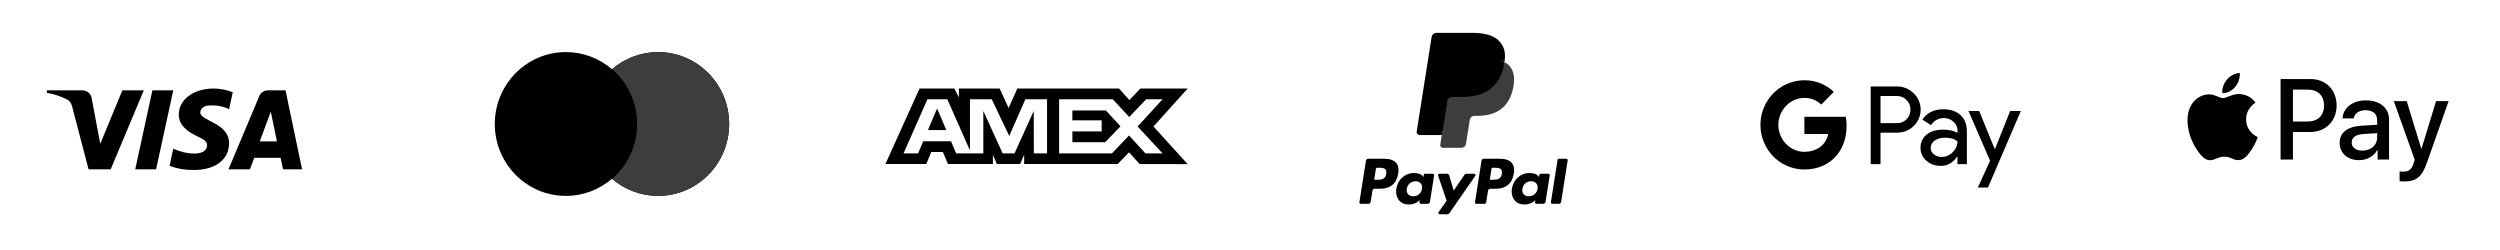
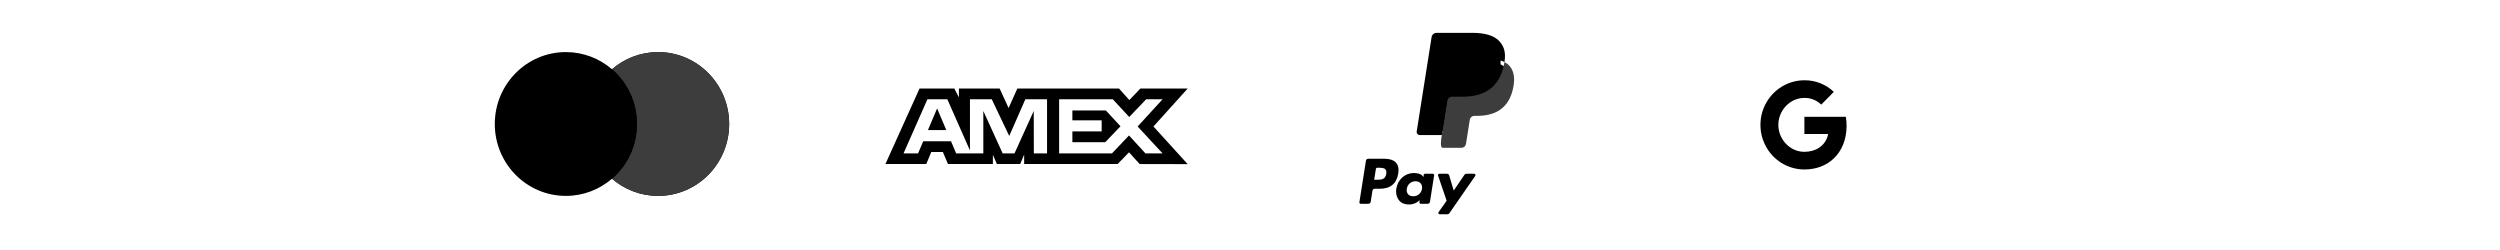
<svg xmlns="http://www.w3.org/2000/svg" width="480" height="48" viewBox="0 0 480 48" fill="none">
-   <path fill-rule="evenodd" clip-rule="evenodd" d="M426.692 17.866C427.633 17.945 428.573 17.39 429.16 16.686C429.738 15.963 430.12 14.991 430.022 14C429.19 14.04 428.161 14.555 427.574 15.279C427.035 15.903 426.575 16.914 426.692 17.866ZM437.875 30.633V15.18H443.604C446.561 15.18 448.628 17.241 448.628 20.255C448.628 23.268 446.522 25.35 443.526 25.35H440.245V30.633H437.875ZM430.012 18.054C429.184 18.006 428.428 18.306 427.818 18.549C427.425 18.705 427.092 18.837 426.839 18.837C426.555 18.837 426.209 18.698 425.82 18.542L425.82 18.542L425.82 18.542L425.82 18.542C425.31 18.337 424.728 18.102 424.117 18.114C422.717 18.134 421.414 18.936 420.699 20.215C419.23 22.773 420.317 26.559 421.737 28.641C422.433 29.672 423.265 30.802 424.362 30.762C424.844 30.744 425.191 30.595 425.551 30.44C425.964 30.263 426.394 30.078 427.064 30.078C427.712 30.078 428.123 30.258 428.517 30.43C428.892 30.595 429.252 30.752 429.787 30.742C430.923 30.723 431.638 29.712 432.333 28.681C433.083 27.574 433.413 26.494 433.463 26.33L433.469 26.311C433.468 26.31 433.458 26.306 433.442 26.298C433.191 26.182 431.274 25.294 431.256 22.911C431.237 20.912 432.776 19.899 433.019 19.739C433.033 19.73 433.043 19.723 433.048 19.72C432.068 18.253 430.541 18.094 430.012 18.054ZM452.956 30.752C454.445 30.752 455.825 29.989 456.452 28.78H456.501V30.633H458.694V22.941C458.694 20.711 456.932 19.273 454.219 19.273C451.703 19.273 449.842 20.731 449.773 22.733H451.908C452.085 21.781 452.956 21.157 454.151 21.157C455.6 21.157 456.413 21.841 456.413 23.1V23.952L453.455 24.131C450.704 24.299 449.215 25.439 449.215 27.422C449.215 29.424 450.753 30.752 452.956 30.752ZM453.592 28.919C452.329 28.919 451.526 28.304 451.526 27.362C451.526 26.391 452.3 25.826 453.778 25.736L456.413 25.568V26.44C456.413 27.888 455.198 28.919 453.592 28.919ZM465.97 31.238C465.02 33.944 463.933 34.836 461.622 34.836C461.446 34.836 460.859 34.816 460.721 34.777V32.923C460.868 32.943 461.231 32.963 461.417 32.963C462.465 32.963 463.052 32.517 463.414 31.357L463.63 30.673L459.615 19.422H462.092L464.883 28.552H464.932L467.723 19.422H470.132L465.97 31.238ZM440.245 17.202H442.977C445.034 17.202 446.209 18.312 446.209 20.265C446.209 22.218 445.034 23.338 442.967 23.338H440.245V17.202Z" fill="black" />
-   <path fill-rule="evenodd" clip-rule="evenodd" d="M361.06 31.516V25.474H364.179C365.456 25.474 366.535 25.046 367.414 24.202L367.625 23.988C369.231 22.239 369.126 19.516 367.414 17.898C366.558 17.042 365.386 16.578 364.179 16.602H359.173V31.516H361.06ZM361.06 23.643V18.433H364.226C364.906 18.433 365.551 18.695 366.032 19.171C367.052 20.17 367.075 21.835 366.091 22.87C365.61 23.381 364.93 23.666 364.226 23.643H361.06ZM376.429 22.108C375.62 21.359 374.518 20.979 373.123 20.979C371.33 20.979 369.982 21.645 369.091 22.965L370.755 24.023C371.365 23.119 372.197 22.667 373.252 22.667C373.921 22.667 374.565 22.917 375.069 23.369C375.562 23.797 375.843 24.416 375.843 25.07V25.51C375.116 25.106 374.202 24.892 373.077 24.892C371.764 24.892 370.708 25.201 369.923 25.831C369.138 26.461 368.739 27.294 368.739 28.352C368.716 29.316 369.126 30.232 369.853 30.85C370.591 31.516 371.529 31.849 372.631 31.849C373.932 31.849 374.964 31.266 375.749 30.101H375.831V31.516H377.637V25.224C377.637 23.904 377.238 22.858 376.429 22.108ZM371.307 29.637C370.92 29.352 370.685 28.888 370.685 28.388C370.685 27.829 370.943 27.365 371.447 26.997C371.963 26.628 372.608 26.438 373.37 26.438C374.425 26.426 375.246 26.664 375.832 27.139C375.832 27.948 375.516 28.65 374.894 29.244C374.332 29.815 373.57 30.137 372.772 30.137C372.245 30.148 371.729 29.97 371.307 29.637ZM381.693 36L388 21.312H385.949L383.029 28.638H382.994L380.005 21.312H377.953L382.092 30.862L379.747 36H381.693Z" fill="black" />
  <path d="M354.544 24.166C354.544 23.583 354.497 23 354.403 22.429H346.443V25.724H351.004C350.816 26.782 350.207 27.734 349.316 28.329V30.47H352.035C353.63 28.983 354.544 26.782 354.544 24.166Z" fill="black" />
  <path d="M346.444 32.539C348.718 32.539 350.641 31.778 352.036 30.47L349.316 28.329C348.554 28.852 347.581 29.149 346.444 29.149C344.24 29.149 342.376 27.639 341.708 25.617H338.906V27.829C340.336 30.719 343.255 32.539 346.444 32.539Z" fill="black" />
  <path d="M341.708 25.617C341.356 24.558 341.356 23.405 341.708 22.334V20.134H338.906C337.698 22.548 337.698 25.403 338.906 27.817L341.708 25.617Z" fill="black" />
  <path d="M346.444 18.802C347.651 18.778 348.812 19.242 349.679 20.087L352.094 17.637C350.559 16.186 348.542 15.389 346.444 15.412C343.255 15.412 340.336 17.244 338.906 20.134L341.708 22.346C342.376 20.312 344.24 18.802 346.444 18.802Z" fill="black" />
  <path fill-rule="evenodd" clip-rule="evenodd" d="M265.8 30.482H262.689C262.476 30.482 262.295 30.637 262.262 30.847L261.003 38.825C260.978 38.982 261.1 39.124 261.26 39.124H262.745C262.958 39.124 263.139 38.969 263.172 38.759L263.512 36.607C263.544 36.397 263.726 36.242 263.938 36.242H264.923C266.973 36.242 268.156 35.25 268.465 33.285C268.604 32.425 268.471 31.75 268.068 31.276C267.626 30.757 266.841 30.482 265.8 30.482ZM266.159 33.396C265.989 34.512 265.136 34.512 264.311 34.512H263.842L264.171 32.427C264.19 32.301 264.3 32.209 264.427 32.209H264.642C265.204 32.209 265.734 32.209 266.008 32.529C266.171 32.72 266.221 33.004 266.159 33.396ZM275.1 33.36H273.61C273.483 33.36 273.374 33.453 273.354 33.579L273.288 33.996L273.184 33.845C272.862 33.377 272.142 33.22 271.424 33.22C269.778 33.22 268.372 34.467 268.098 36.216C267.956 37.089 268.158 37.923 268.653 38.505C269.107 39.04 269.757 39.263 270.529 39.263C271.856 39.263 272.592 38.41 272.592 38.41L272.525 38.824C272.5 38.982 272.622 39.124 272.781 39.124H274.123C274.336 39.124 274.516 38.969 274.55 38.759L275.355 33.659C275.381 33.503 275.259 33.36 275.1 33.36ZM273.023 36.26C272.88 37.111 272.204 37.682 271.343 37.682C270.91 37.682 270.564 37.544 270.342 37.281C270.122 37.02 270.038 36.648 270.108 36.234C270.243 35.39 270.929 34.8 271.778 34.8C272.201 34.8 272.545 34.941 272.771 35.206C272.998 35.474 273.088 35.848 273.023 36.26ZM281.538 33.36H283.035C283.245 33.36 283.367 33.595 283.248 33.767L278.268 40.955C278.188 41.071 278.055 41.141 277.913 41.141H276.418C276.207 41.141 276.084 40.903 276.206 40.731L277.757 38.542L276.108 33.703C276.051 33.535 276.175 33.36 276.354 33.36H277.825C278.016 33.36 278.185 33.485 278.24 33.668L279.115 36.591L281.18 33.55C281.261 33.431 281.395 33.36 281.538 33.36Z" fill="black" />
-   <path fill-rule="evenodd" clip-rule="evenodd" d="M297.771 38.825L299.048 30.701C299.067 30.575 299.177 30.482 299.304 30.481H300.741C300.9 30.481 301.022 30.624 300.997 30.781L299.737 38.759C299.705 38.969 299.524 39.124 299.31 39.124H298.026C297.868 39.124 297.746 38.982 297.771 38.825ZM287.992 30.482H284.88C284.668 30.482 284.487 30.637 284.454 30.847L283.195 38.825C283.17 38.982 283.292 39.124 283.451 39.124H285.048C285.196 39.124 285.323 39.016 285.346 38.869L285.703 36.607C285.736 36.396 285.918 36.242 286.13 36.242H287.114C289.164 36.242 290.347 35.25 290.656 33.285C290.796 32.425 290.662 31.749 290.259 31.276C289.817 30.757 289.033 30.482 287.992 30.482ZM288.351 33.396C288.181 34.512 287.328 34.512 286.503 34.512H286.034L286.364 32.427C286.384 32.301 286.492 32.208 286.62 32.208H286.835C287.396 32.208 287.927 32.208 288.2 32.529C288.364 32.72 288.413 33.004 288.351 33.396ZM297.292 33.36H295.803C295.675 33.36 295.566 33.453 295.547 33.579L295.481 33.996L295.376 33.845C295.054 33.376 294.335 33.22 293.617 33.22C291.971 33.22 290.565 34.467 290.291 36.216C290.149 37.089 290.351 37.923 290.846 38.505C291.301 39.04 291.949 39.263 292.722 39.263C294.049 39.263 294.784 38.41 294.784 38.41L294.718 38.824C294.693 38.982 294.815 39.124 294.975 39.124H296.316C296.529 39.124 296.71 38.969 296.743 38.759L297.549 33.659C297.573 33.502 297.451 33.36 297.292 33.36ZM295.215 36.26C295.072 37.111 294.396 37.682 293.534 37.682C293.102 37.682 292.756 37.544 292.533 37.281C292.313 37.02 292.23 36.648 292.3 36.234C292.435 35.39 293.121 34.8 293.969 34.8C294.392 34.8 294.736 34.94 294.963 35.206C295.191 35.474 295.281 35.848 295.215 36.26Z" fill="black" />
  <path d="M277.314 27.628L277.697 25.198L276.845 25.179H272.776L275.603 7.251C275.612 7.197 275.641 7.146 275.682 7.111C275.724 7.075 275.778 7.055 275.833 7.055H282.693C284.971 7.055 286.542 7.529 287.363 8.464C287.748 8.903 287.993 9.362 288.111 9.866C288.235 10.396 288.238 11.028 288.116 11.8L288.107 11.856V12.351L288.492 12.569C288.816 12.741 289.073 12.937 289.271 13.162C289.6 13.538 289.813 14.014 289.903 14.58C289.996 15.161 289.965 15.853 289.813 16.636C289.637 17.537 289.354 18.322 288.97 18.964C288.618 19.556 288.169 20.047 287.636 20.427C287.127 20.788 286.522 21.063 285.838 21.238C285.175 21.411 284.42 21.498 283.591 21.498H283.057C282.676 21.498 282.305 21.635 282.014 21.882C281.722 22.133 281.529 22.477 281.47 22.853L281.429 23.072L280.754 27.354L280.723 27.511C280.715 27.561 280.701 27.585 280.681 27.602C280.662 27.617 280.636 27.628 280.61 27.628H277.314Z" fill="black" />
-   <path d="M288.856 11.914C288.836 12.044 288.813 12.178 288.786 12.316C287.881 16.961 284.786 18.565 280.833 18.565H278.821C278.337 18.565 277.93 18.916 277.855 19.393L276.824 25.929L276.532 27.781C276.483 28.094 276.725 28.376 277.041 28.376H280.61C281.033 28.376 281.392 28.069 281.459 27.652L281.494 27.471L282.166 23.206L282.209 22.972C282.275 22.553 282.635 22.246 283.057 22.246H283.591C287.05 22.246 289.757 20.842 290.549 16.779C290.879 15.081 290.708 13.664 289.833 12.667C289.569 12.366 289.24 12.117 288.856 11.914Z" fill="#3D3D3D" />
-   <path d="M287.91 11.536C287.772 11.496 287.629 11.46 287.482 11.427C287.336 11.395 287.185 11.366 287.03 11.341C286.487 11.253 285.893 11.212 285.256 11.212H279.879C279.746 11.212 279.621 11.242 279.508 11.296C279.26 11.415 279.076 11.65 279.031 11.937L277.887 19.182L277.854 19.393C277.93 18.916 278.337 18.565 278.82 18.565H280.833C284.786 18.565 287.881 16.96 288.786 12.316C288.813 12.178 288.836 12.045 288.856 11.914C288.627 11.792 288.379 11.688 288.112 11.6C288.046 11.578 287.978 11.557 287.91 11.536Z" fill="black" />
+   <path d="M288.856 11.914C288.836 12.044 288.813 12.178 288.786 12.316C287.881 16.961 284.786 18.565 280.833 18.565H278.821C278.337 18.565 277.93 18.916 277.855 19.393L276.824 25.929C276.483 28.094 276.725 28.376 277.041 28.376H280.61C281.033 28.376 281.392 28.069 281.459 27.652L281.494 27.471L282.166 23.206L282.209 22.972C282.275 22.553 282.635 22.246 283.057 22.246H283.591C287.05 22.246 289.757 20.842 290.549 16.779C290.879 15.081 290.708 13.664 289.833 12.667C289.569 12.366 289.24 12.117 288.856 11.914Z" fill="#3D3D3D" />
  <path d="M279.031 11.937C279.076 11.65 279.26 11.415 279.508 11.296C279.621 11.242 279.747 11.212 279.879 11.212H285.256C285.893 11.212 286.487 11.254 287.03 11.342C287.185 11.367 287.336 11.395 287.483 11.427C287.629 11.46 287.772 11.497 287.91 11.537C287.979 11.557 288.047 11.579 288.113 11.6C288.38 11.688 288.628 11.793 288.857 11.914C289.126 10.197 288.855 9.028 287.927 7.97C286.904 6.805 285.057 6.306 282.694 6.306H275.834C275.351 6.306 274.939 6.657 274.865 7.135L272.007 25.247C271.951 25.605 272.227 25.929 272.589 25.929H276.824L277.887 19.182L279.031 11.937Z" fill="black" />
  <path fill-rule="evenodd" clip-rule="evenodd" d="M117.5 34.314C115.117 36.37 112.026 37.612 108.648 37.612C101.11 37.612 95 31.431 95 23.806C95 16.181 101.11 10 108.648 10C112.026 10 115.117 11.242 117.5 13.298C119.883 11.242 122.974 10 126.352 10C133.89 10 140 16.181 140 23.806C140 31.431 133.89 37.612 126.352 37.612C122.974 37.612 119.883 36.37 117.5 34.314Z" fill="black" />
  <path fill-rule="evenodd" clip-rule="evenodd" d="M117.5 34.314C120.434 31.782 122.295 28.014 122.295 23.806C122.295 19.598 120.434 15.83 117.5 13.298C119.883 11.242 122.974 10 126.352 10C133.89 10 140 16.181 140 23.806C140 31.431 133.89 37.612 126.352 37.612C122.974 37.612 119.883 36.37 117.5 34.314Z" fill="#3D3D3D" />
  <path fill-rule="evenodd" clip-rule="evenodd" d="M117.5 13.298C120.434 15.83 122.295 19.598 122.295 23.806C122.295 28.014 120.434 31.782 117.5 34.314C114.566 31.782 112.705 28.014 112.705 23.806C112.705 19.598 114.566 15.83 117.5 13.298Z" fill="black" />
  <path fill-rule="evenodd" clip-rule="evenodd" d="M176.549 17L170 31.494H177.84L178.812 29.183H181.034L182.006 31.494H190.636V29.73L191.405 31.494H195.87L196.639 29.692V31.494H214.587L216.769 29.243L218.813 31.494L228.032 31.512L221.462 24.287L228.032 17H218.956L216.832 19.209L214.852 17H195.327L193.65 20.741L191.934 17H184.11V18.704L183.24 17H176.549ZM203.352 19.058H213.658L216.811 22.463L220.065 19.058H223.217L218.427 24.285L223.217 29.452H219.922L216.769 26.007L213.499 29.452H203.352V19.058ZM205.897 23.11V21.211V21.21H212.328L215.134 24.246L212.204 27.299H205.897V25.226H211.52V23.11H205.897ZM178.066 19.058H181.888L186.232 28.886V19.058H190.419L193.774 26.105L196.867 19.058H201.033V29.458H198.498L198.477 21.309L194.782 29.458H192.514L188.798 21.309V29.458H183.584L182.595 27.127H177.254L176.267 29.456H173.474L178.066 19.058ZM178.166 24.971L179.926 20.818L181.683 24.971H178.166Z" fill="black" />
-   <path fill-rule="evenodd" clip-rule="evenodd" d="M21.25 32.517H17.01L13.83 20.385C13.679 19.827 13.358 19.333 12.887 19.101C11.711 18.517 10.414 18.051 9 17.817V17.35H15.831C16.774 17.35 17.481 18.051 17.599 18.866L19.249 27.617L23.488 17.35H27.61L21.25 32.517ZM29.968 32.517H25.963L29.26 17.35H33.265L29.968 32.517ZM38.447 21.551C38.565 20.735 39.272 20.267 40.097 20.267C41.393 20.15 42.805 20.385 43.984 20.967L44.691 17.702C43.512 17.235 42.216 17 41.039 17C37.152 17 34.324 19.101 34.324 22.017C34.324 24.235 36.327 25.399 37.742 26.101C39.272 26.8 39.861 27.267 39.743 27.967C39.743 29.017 38.565 29.484 37.388 29.484C35.974 29.484 34.56 29.134 33.265 28.549L32.558 31.817C33.972 32.399 35.502 32.634 36.917 32.634C41.275 32.749 43.984 30.65 43.984 27.5C43.984 23.533 38.447 23.3 38.447 21.551ZM58 32.517L54.82 17.35H51.404C50.697 17.35 49.99 17.817 49.754 18.517L43.866 32.517H47.989L48.812 30.3H53.877L54.349 32.517H58ZM51.994 21.434L53.17 27.15H49.872L51.994 21.434Z" fill="black" />
</svg>